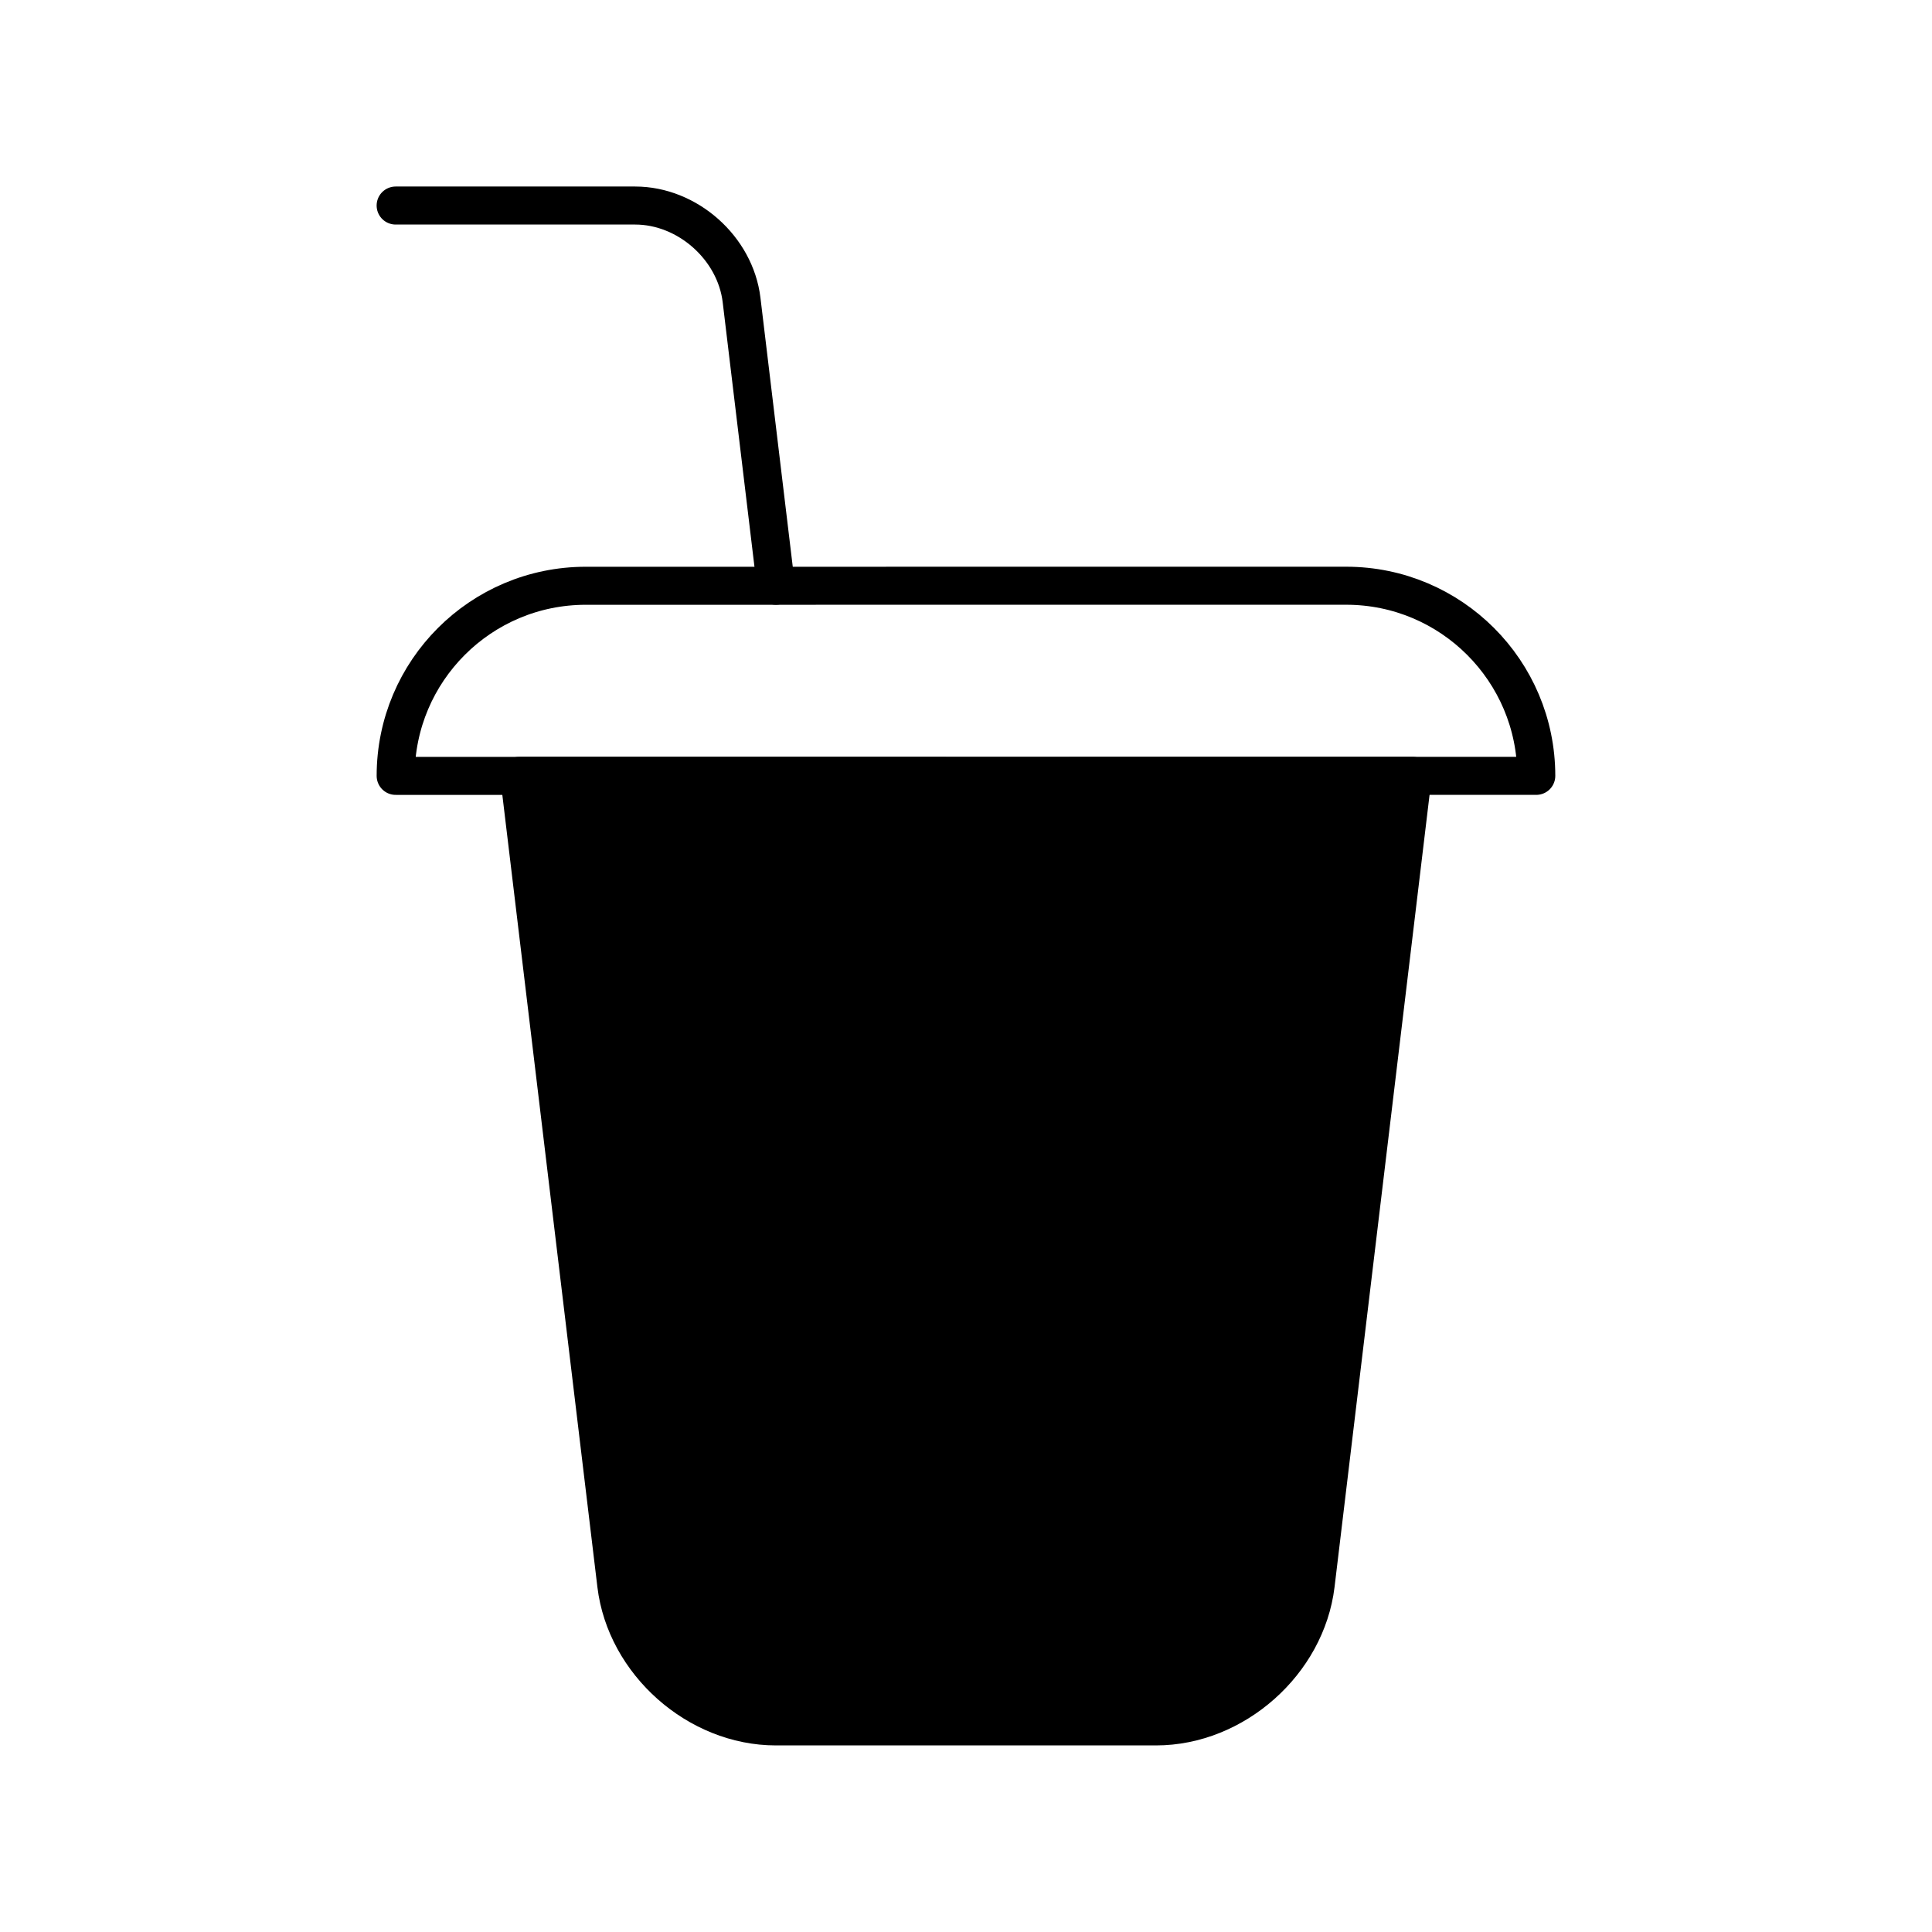
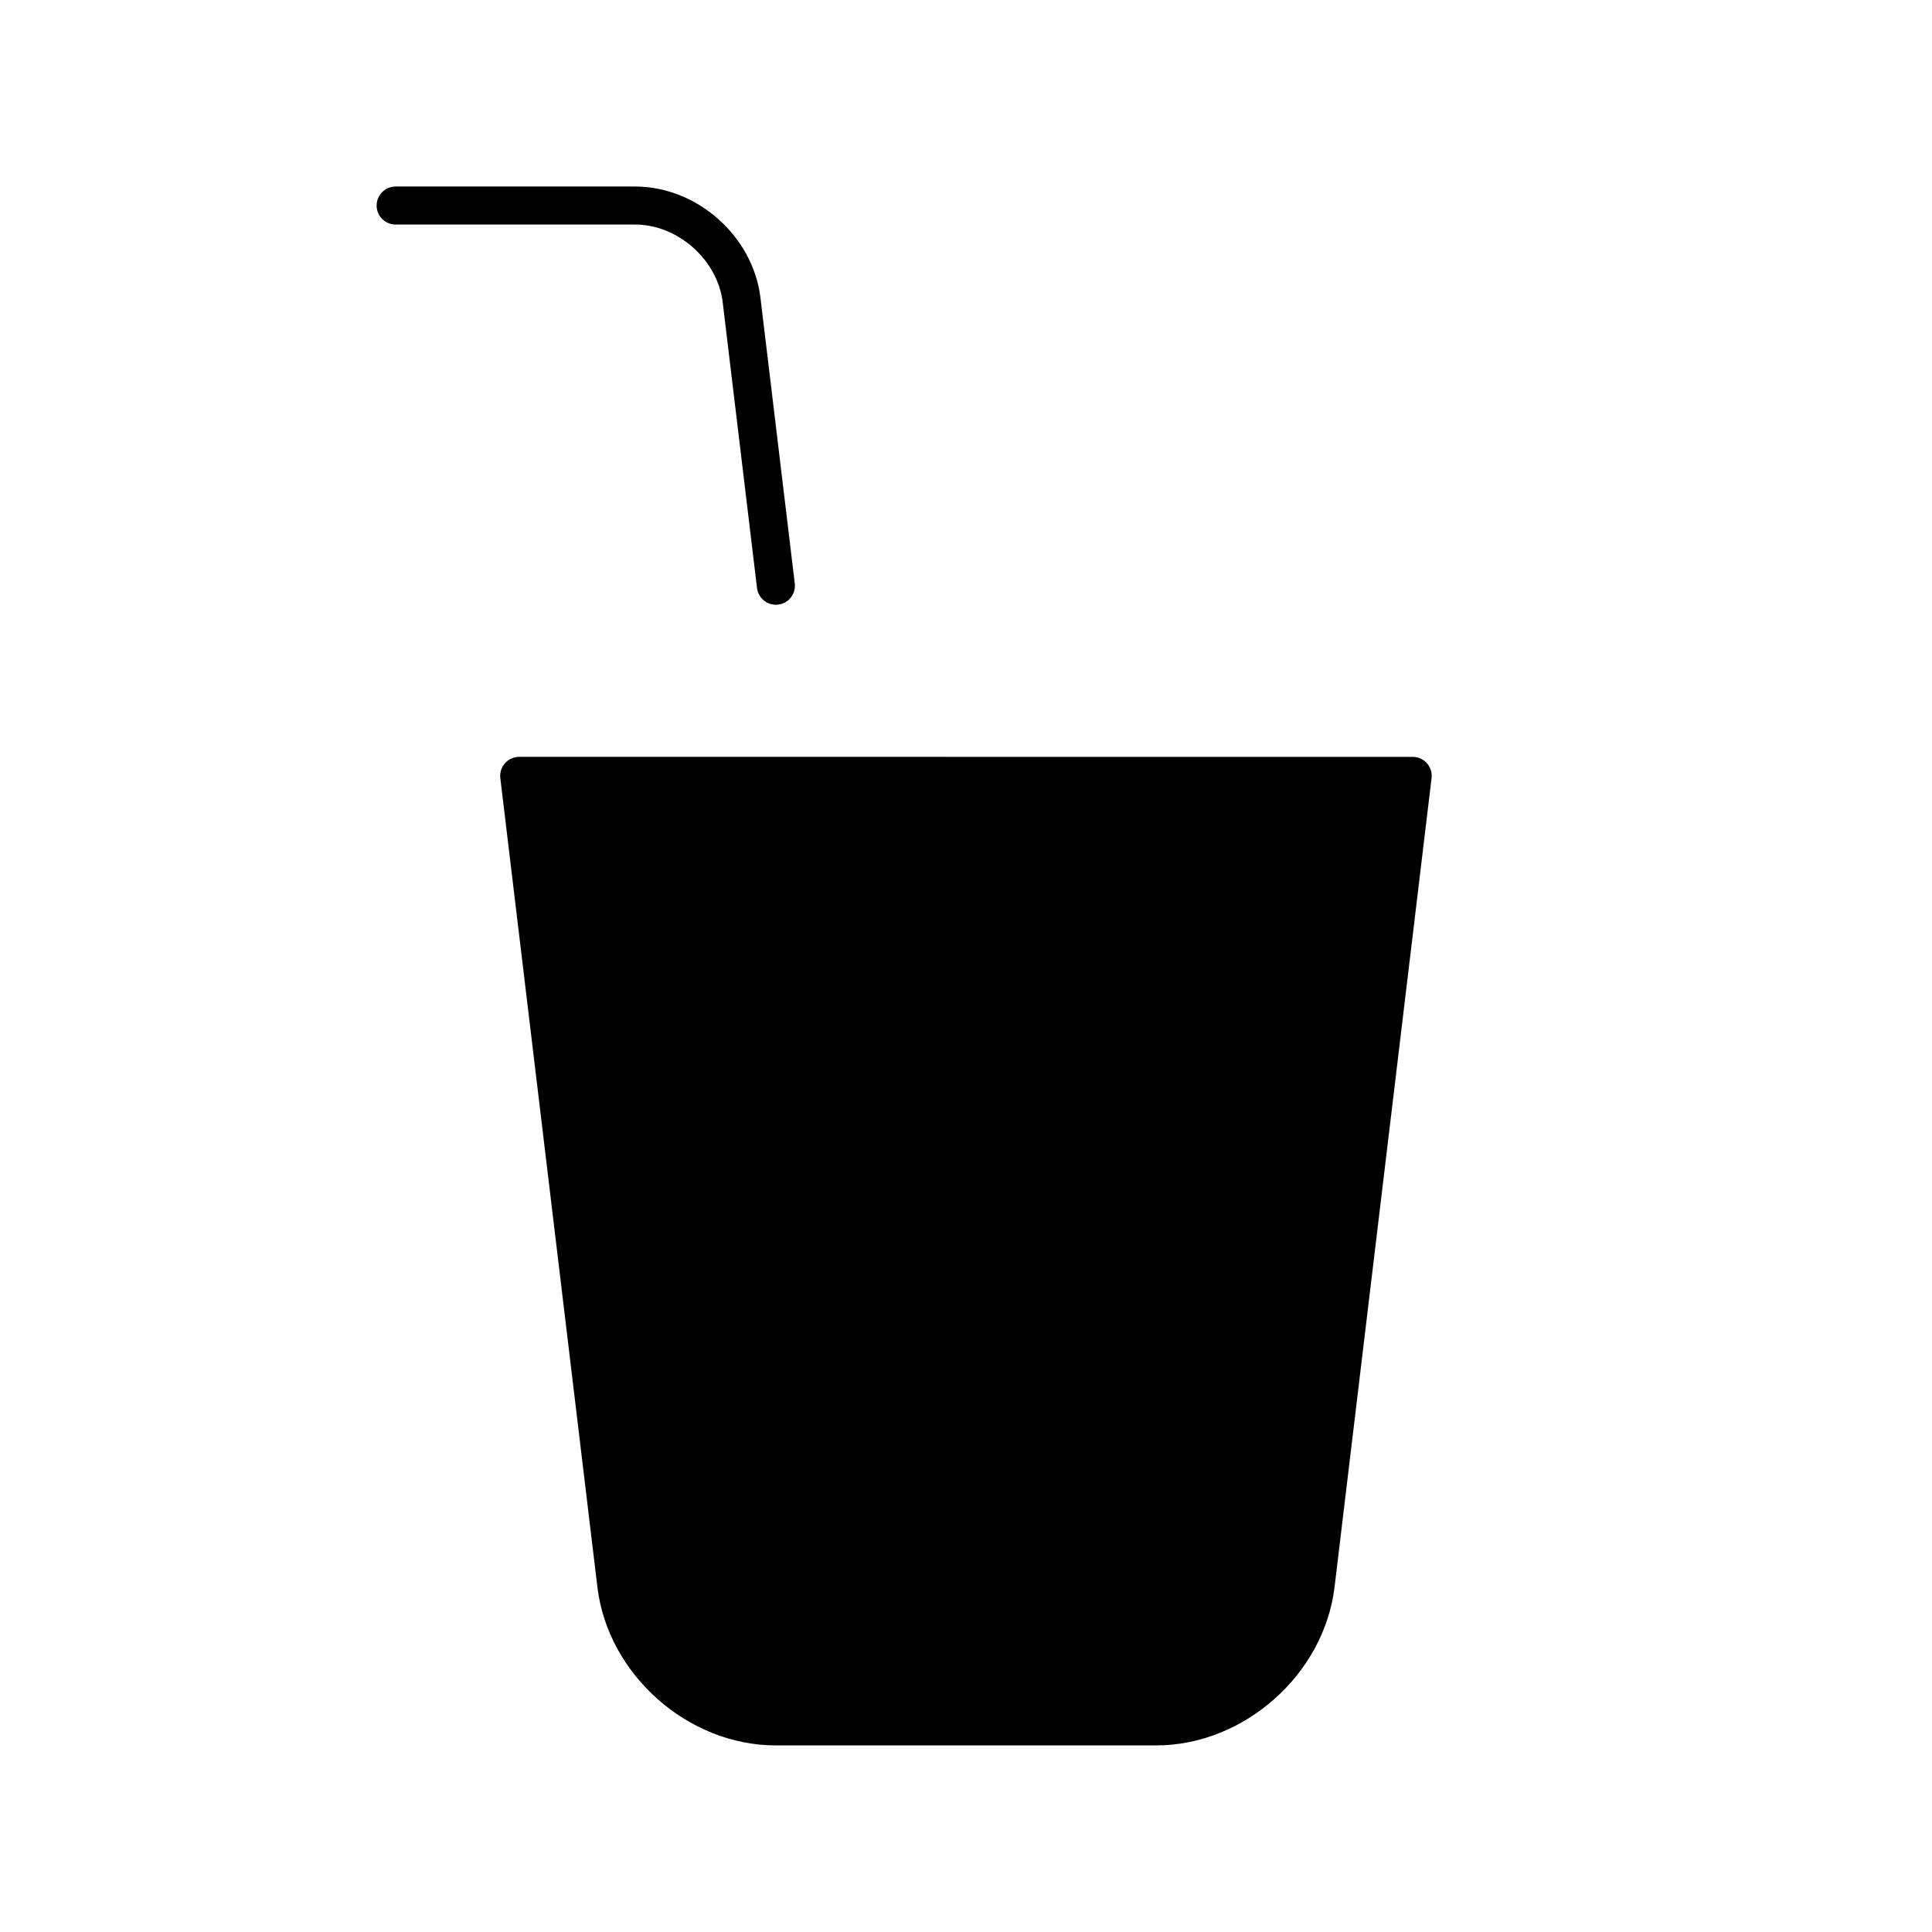
<svg xmlns="http://www.w3.org/2000/svg" width="800px" height="800px" version="1.1" viewBox="144 144 512 512">
  <g stroke="#000000" stroke-linecap="round" stroke-linejoin="round" stroke-miterlimit="10" stroke-width="2">
    <path transform="matrix(5.038 0 0 5.038 148.09 148.09)" d="m26.499 40 5.107 42.555c0.492 4.095 4.269 7.446 8.393 7.446h20c4.126 0 7.901-3.35 8.396-7.445l5.104-42.555z" />
    <path transform="matrix(5.038 0 0 5.038 148.09 148.09)" d="m20 10h12.599c2.751 0 5.268 2.233 5.597 4.964l1.806 15.035-1.806-15.035c-0.33-2.731-2.846-4.964-5.597-4.964z" fill="none" />
-     <path transform="matrix(5.038 0 0 5.038 148.09 148.09)" d="m80 40c0-5.523-4.479-10.001-10-10.001l-39.998 0.002c-5.523 0-10.001 4.477-10.001 10z" fill="none" />
  </g>
</svg>